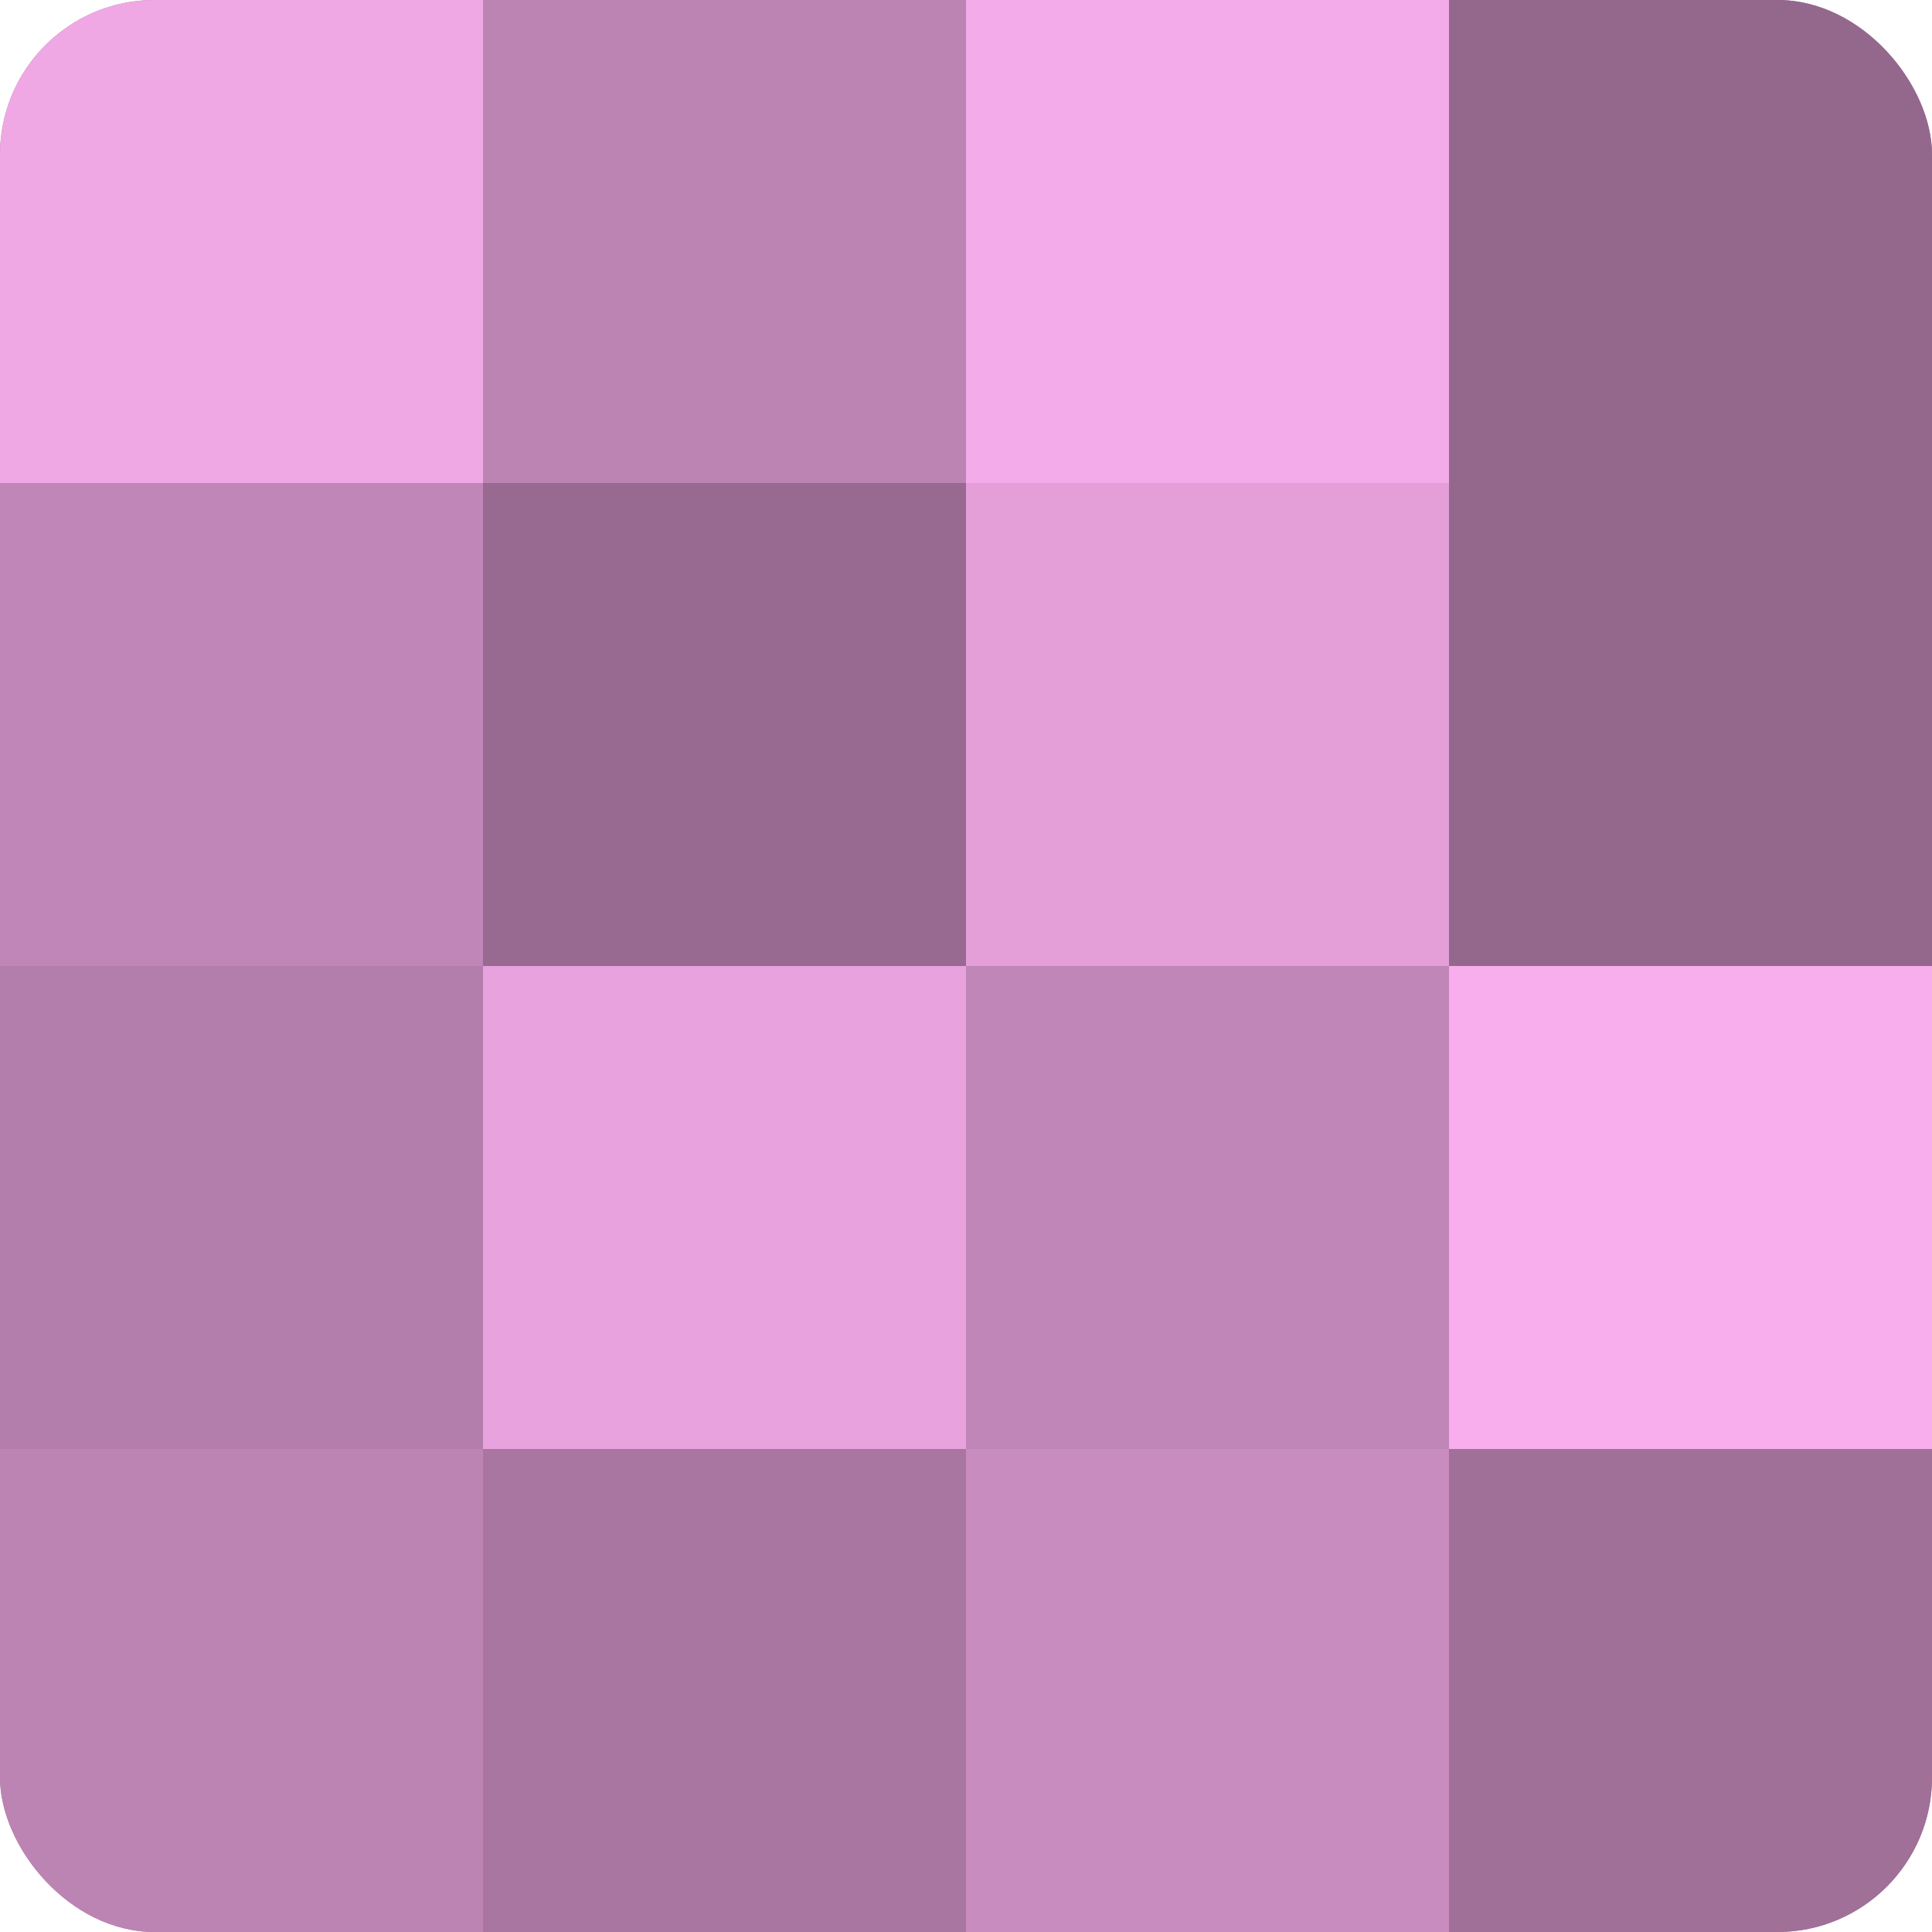
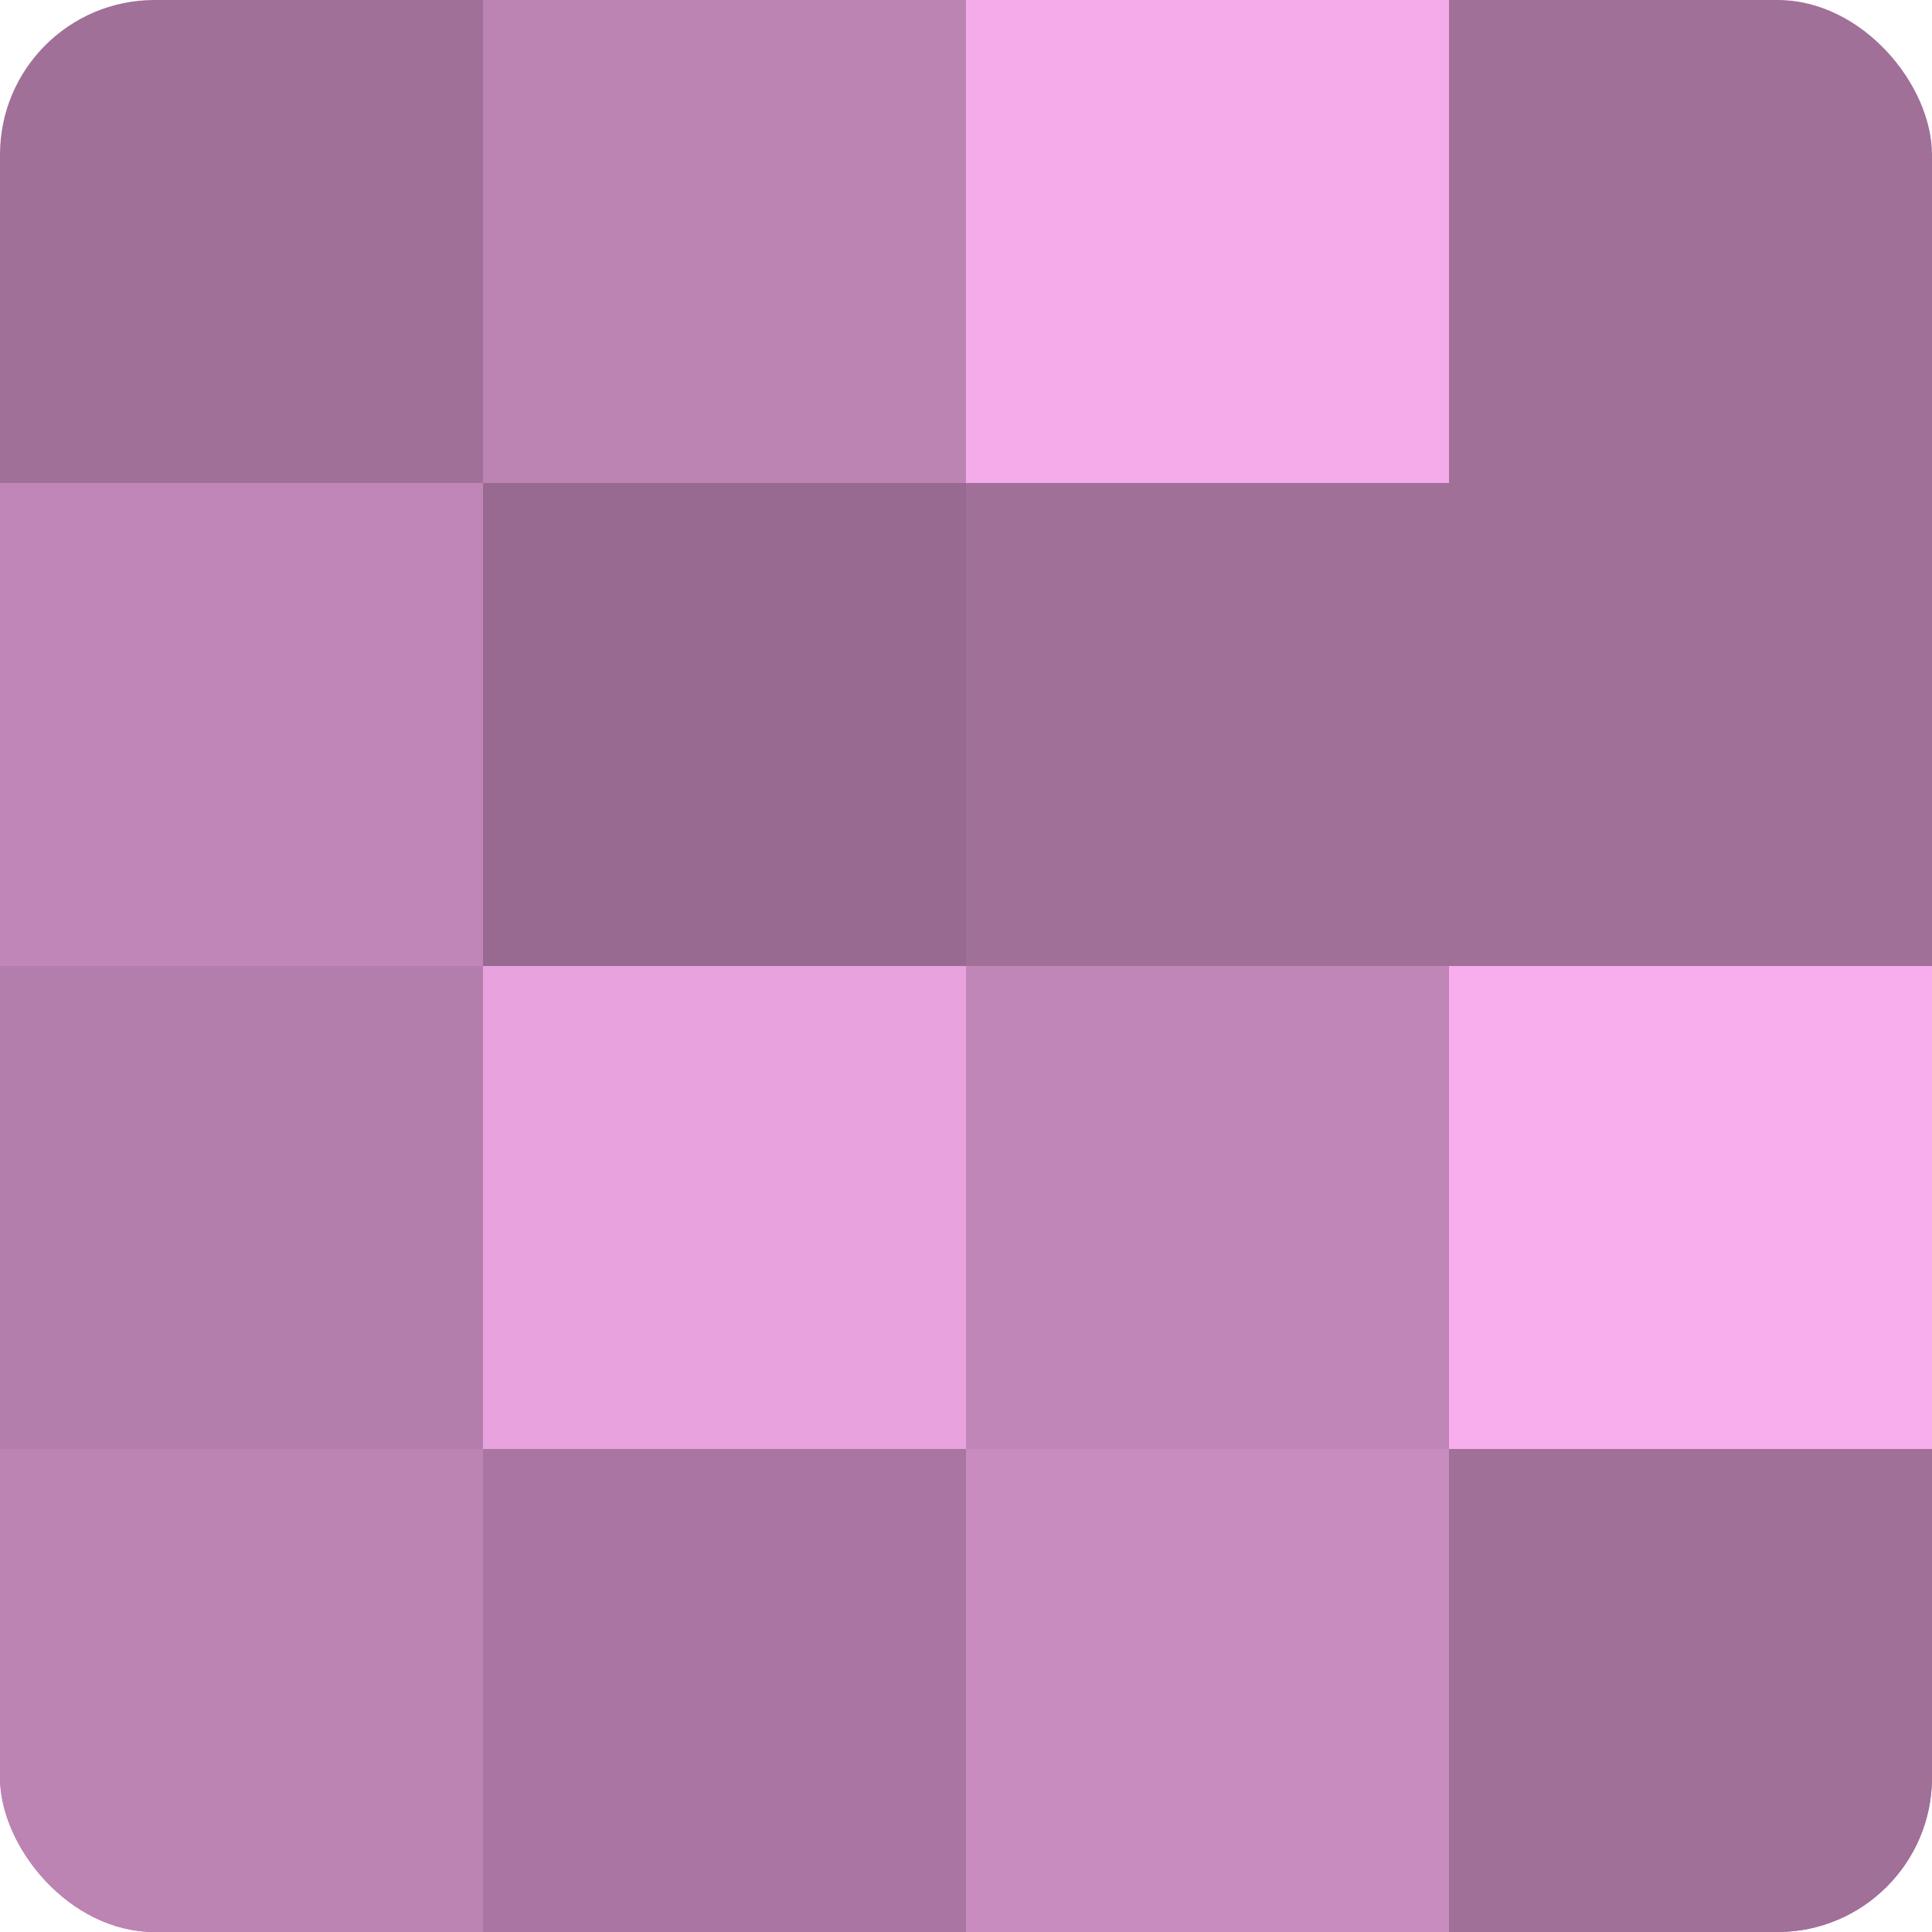
<svg xmlns="http://www.w3.org/2000/svg" width="60" height="60" viewBox="0 0 100 100" preserveAspectRatio="xMidYMid meet">
  <defs>
    <clipPath id="c" width="100" height="100">
      <rect width="100" height="100" rx="8" ry="8" />
    </clipPath>
  </defs>
  <g clip-path="url(#c)">
    <rect width="100" height="100" fill="#a07099" />
-     <rect width="25" height="25" fill="#f0a8e5" />
    <rect y="25" width="25" height="25" fill="#c086b7" />
    <rect y="50" width="25" height="25" fill="#b47eac" />
    <rect y="75" width="25" height="25" fill="#bc84b3" />
    <rect x="25" width="25" height="25" fill="#bc84b3" />
    <rect x="25" y="25" width="25" height="25" fill="#986a91" />
    <rect x="25" y="50" width="25" height="25" fill="#e8a2dd" />
    <rect x="25" y="75" width="25" height="25" fill="#a876a0" />
    <rect x="50" width="25" height="25" fill="#f4abe9" />
-     <rect x="50" y="25" width="25" height="25" fill="#e49fd9" />
    <rect x="50" y="50" width="25" height="25" fill="#c086b7" />
    <rect x="50" y="75" width="25" height="25" fill="#c88cbf" />
-     <rect x="75" width="25" height="25" fill="#94688d" />
-     <rect x="75" y="25" width="25" height="25" fill="#94688d" />
    <rect x="75" y="50" width="25" height="25" fill="#f8adec" />
    <rect x="75" y="75" width="25" height="25" fill="#a07099" />
  </g>
</svg>